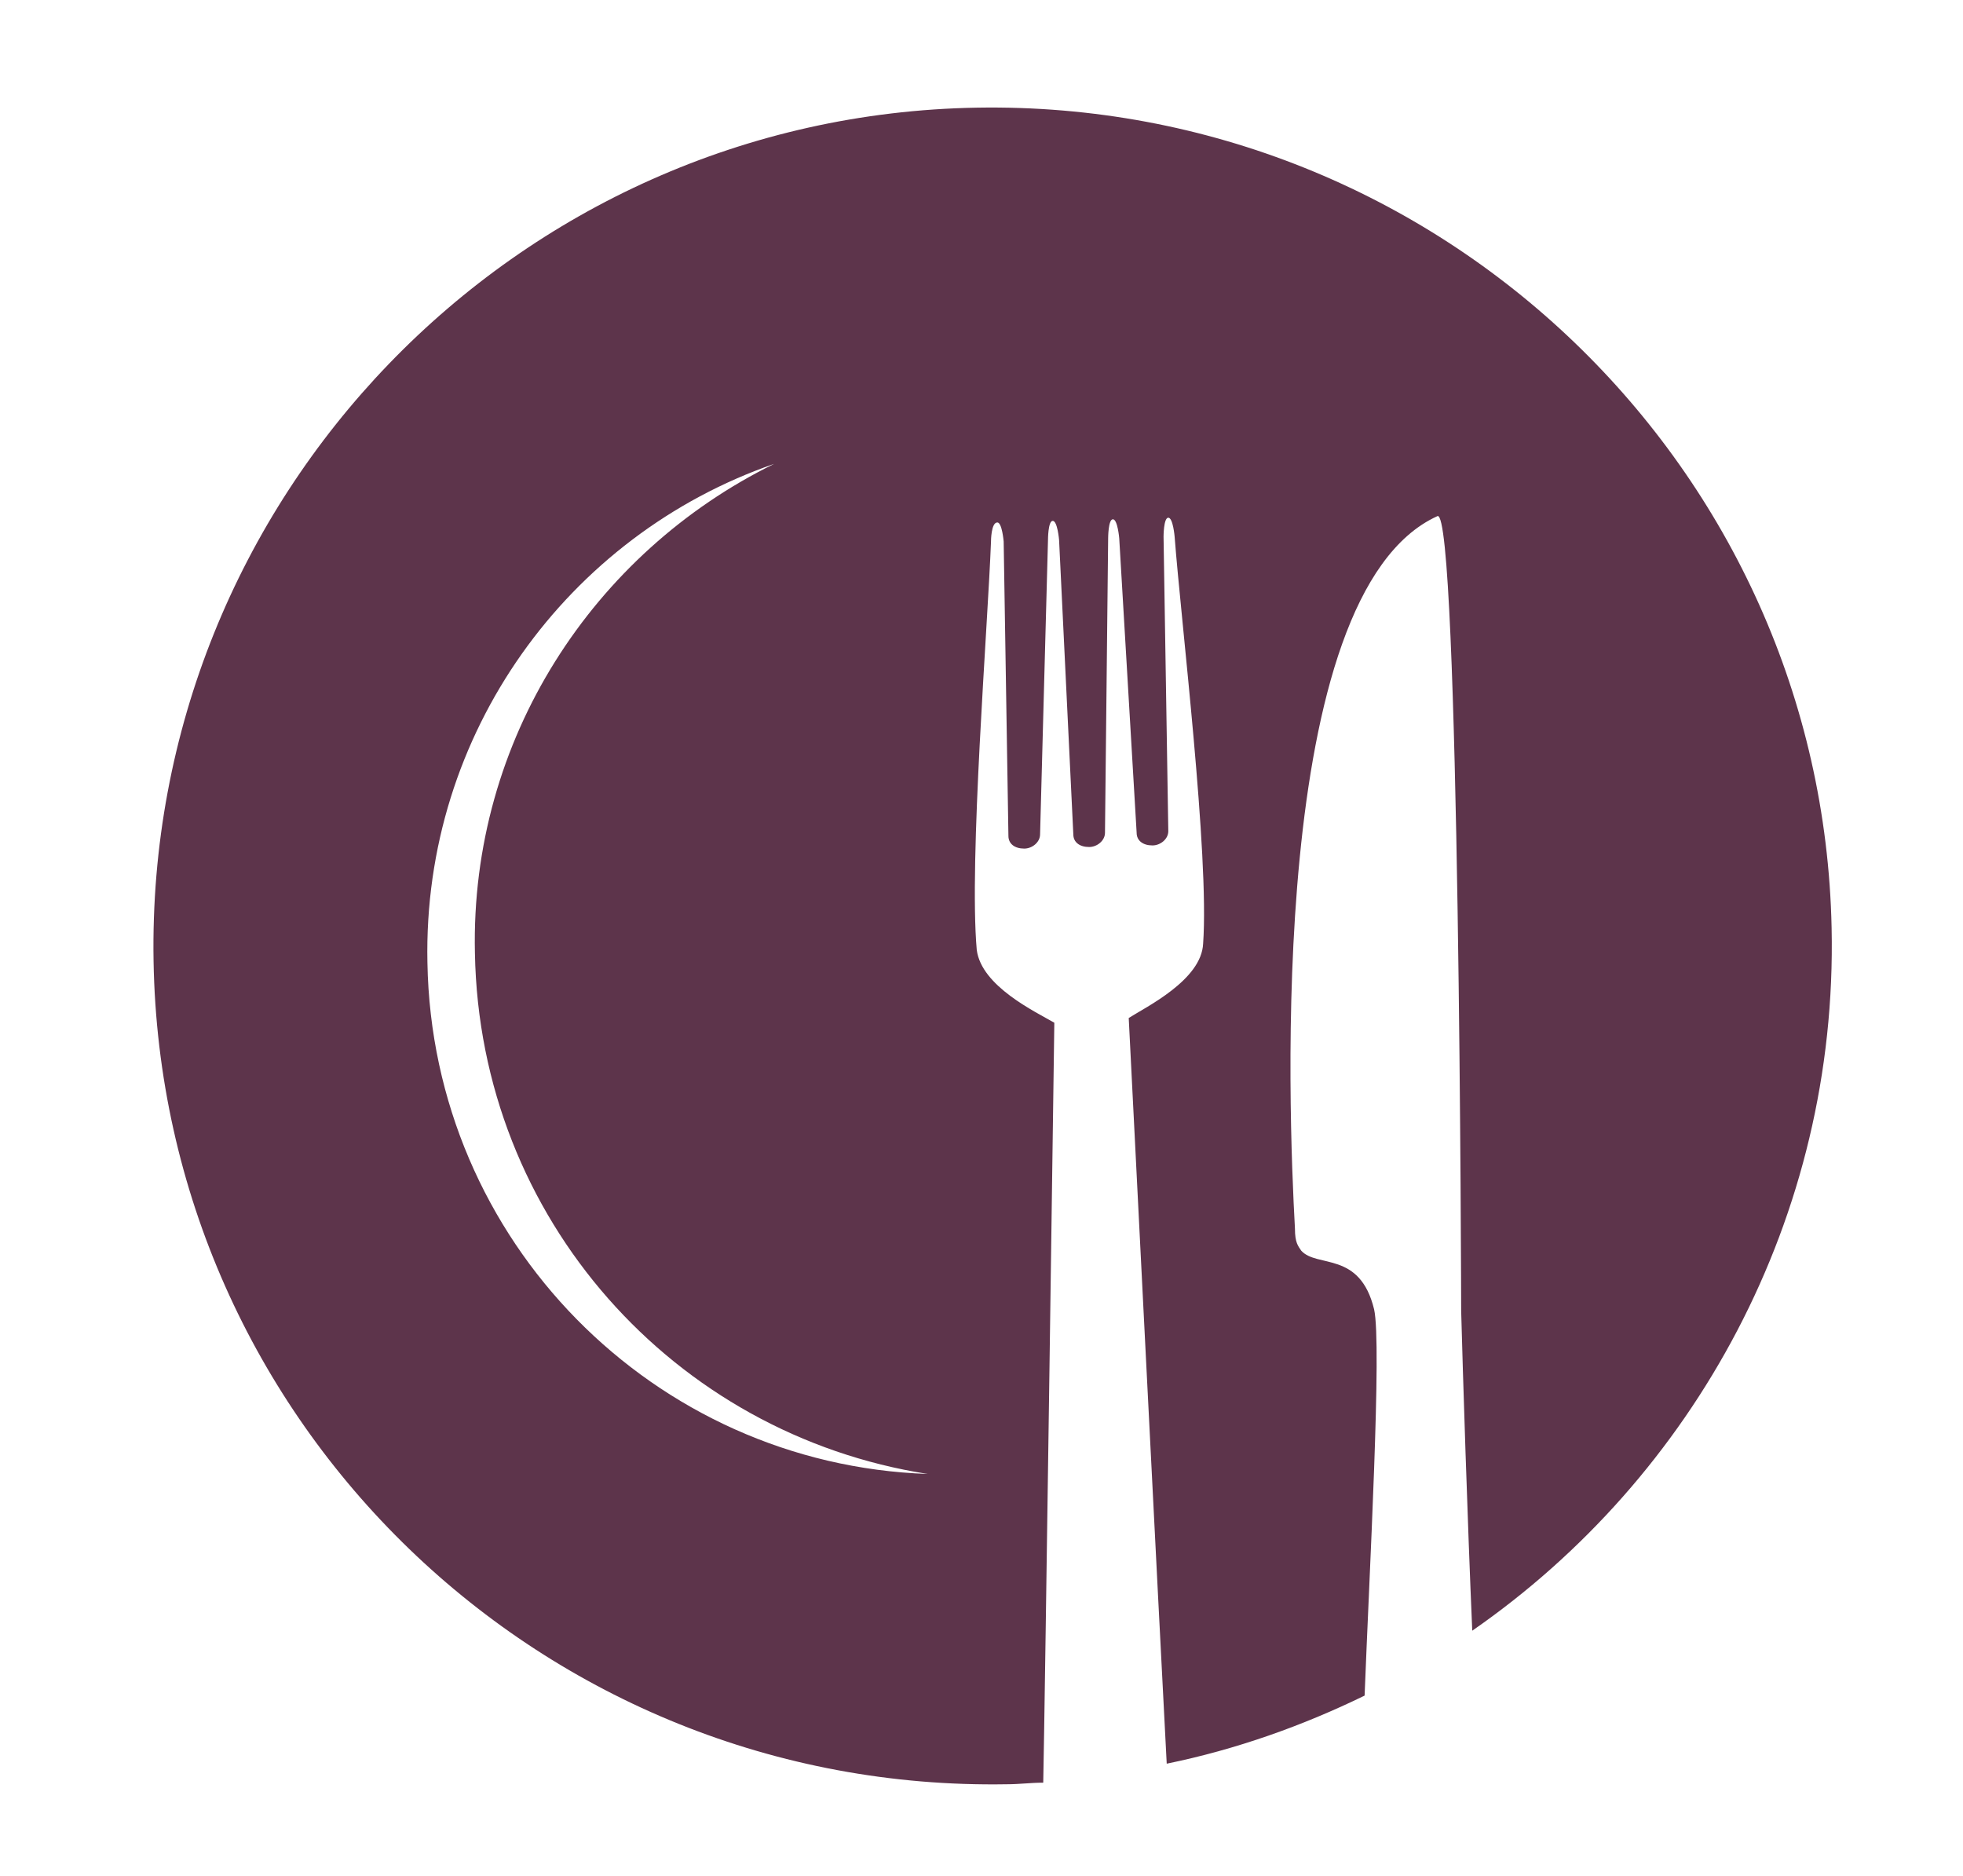
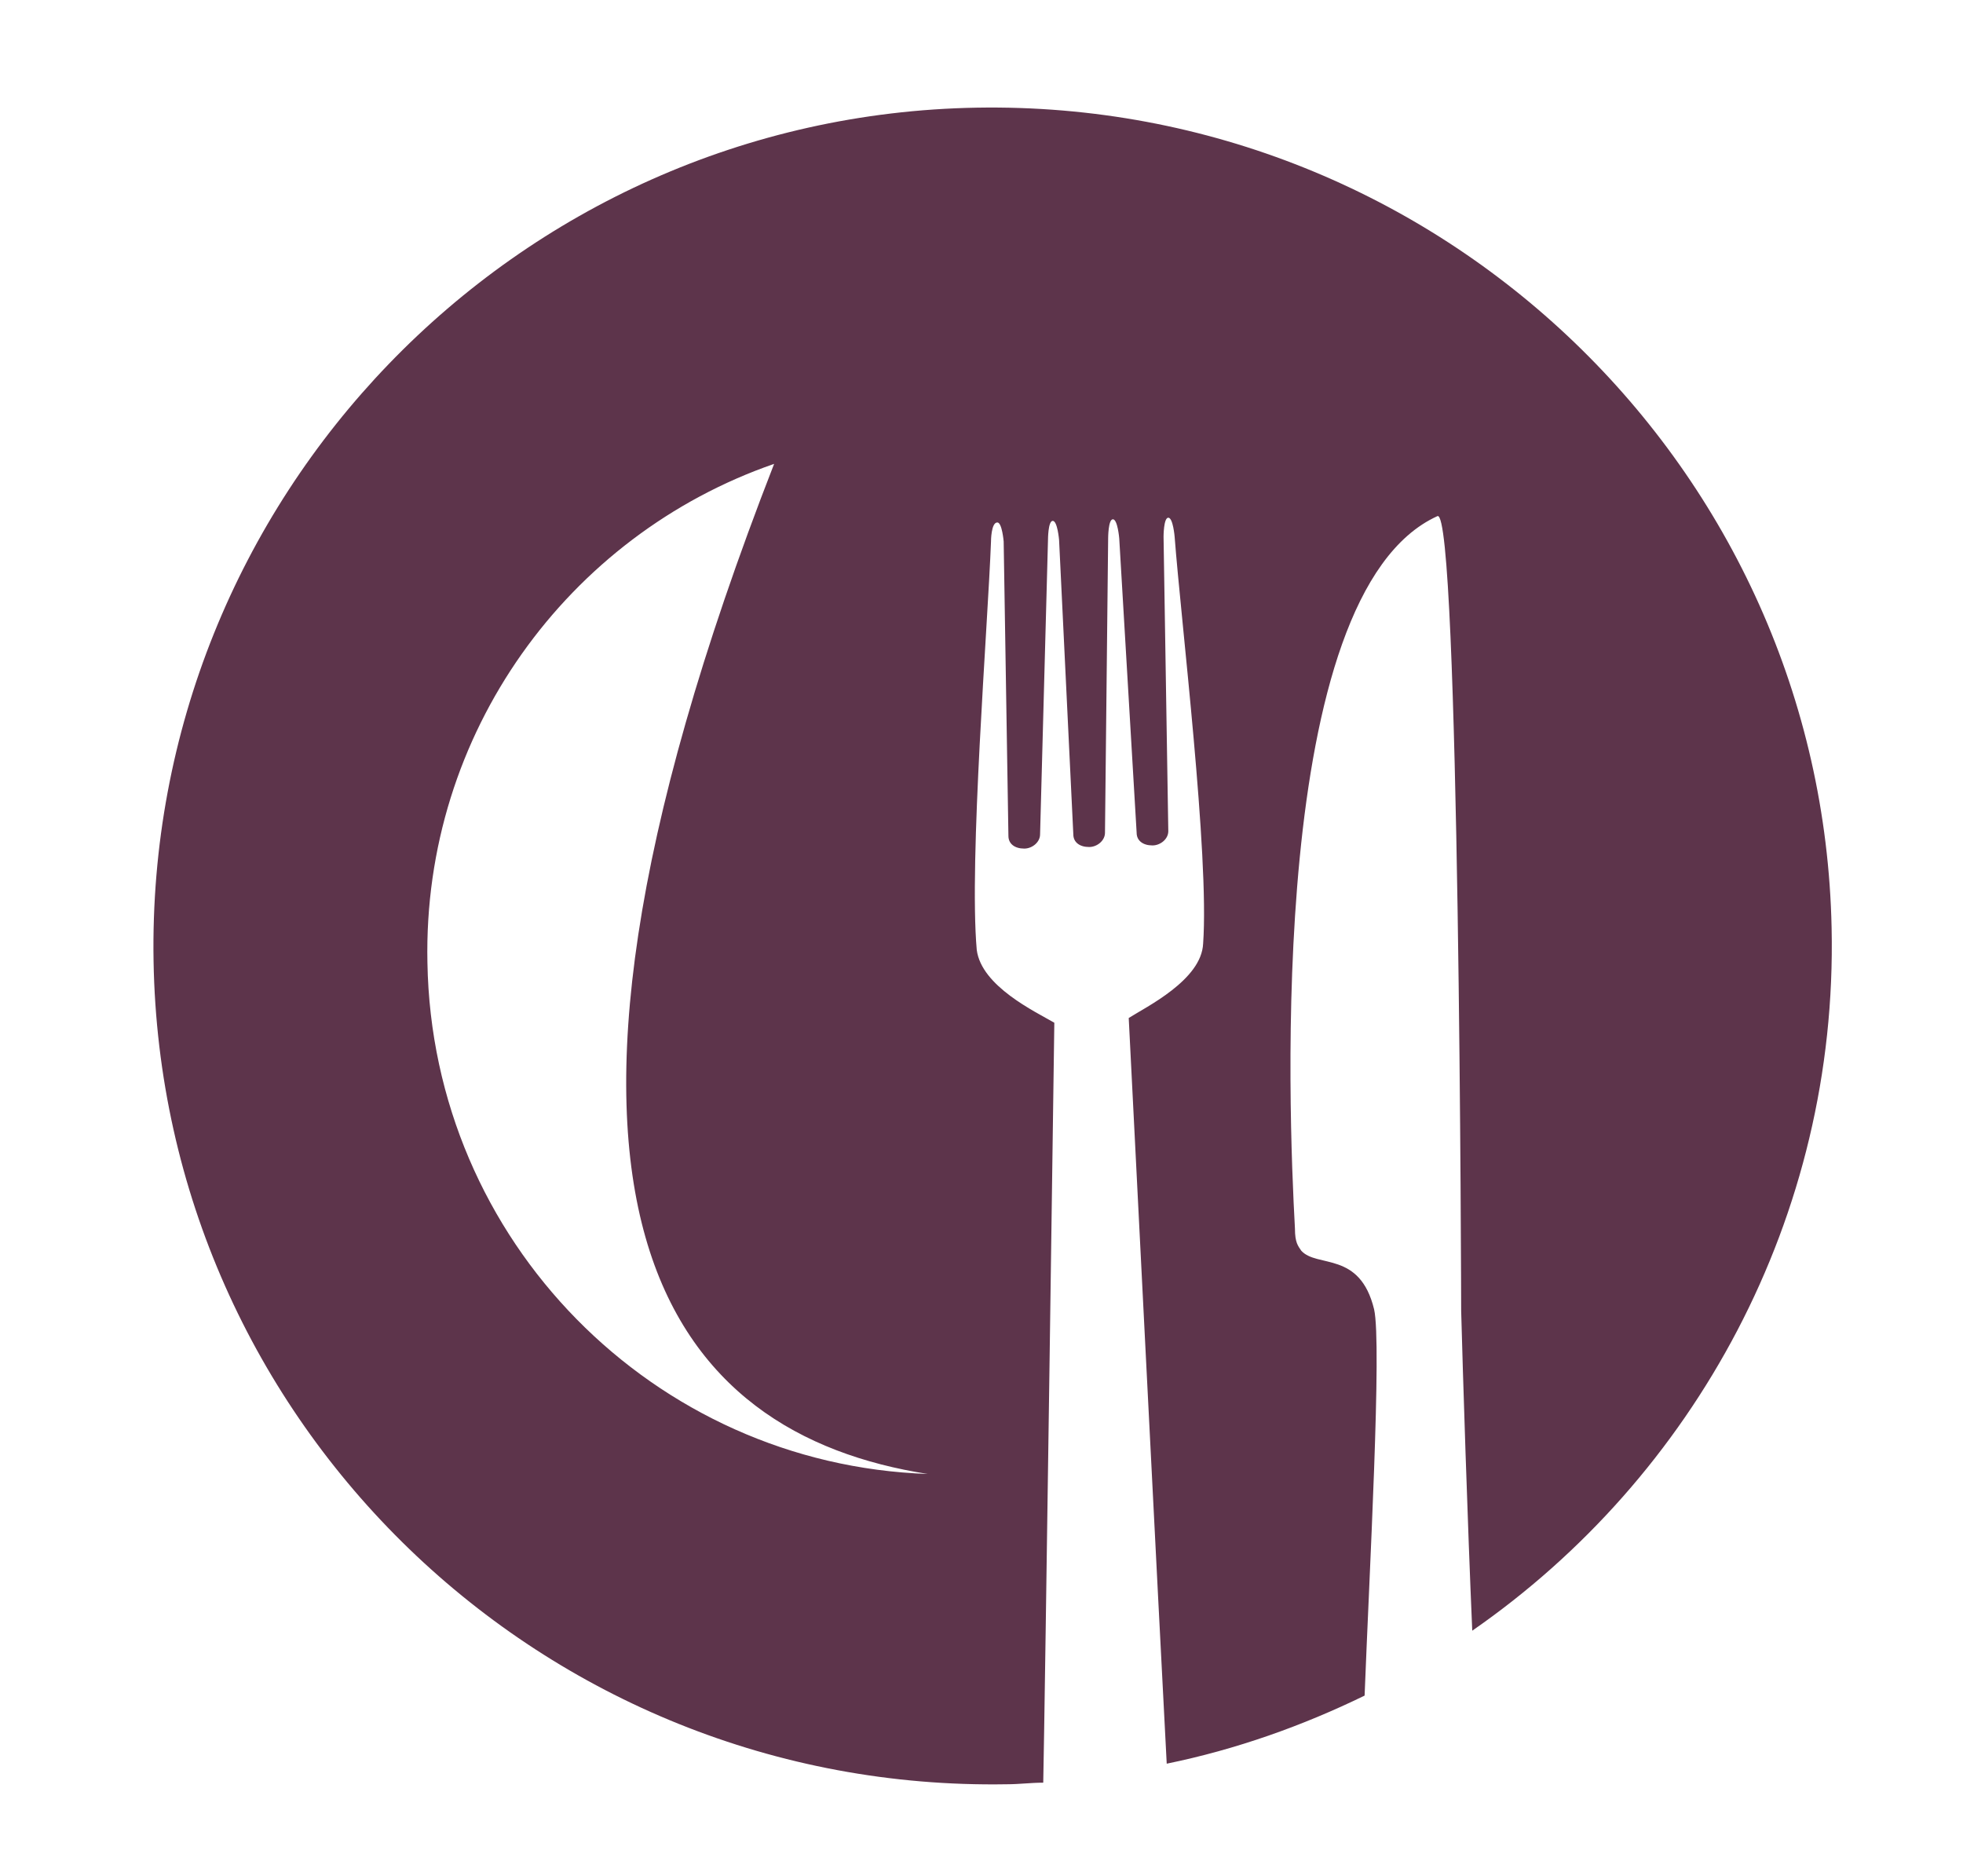
<svg xmlns="http://www.w3.org/2000/svg" version="1.1" id="Layer_1" x="0px" y="0px" viewBox="0 0 124 118.5" style="enable-background:new 0 0 124 118.5;" xml:space="preserve">
  <style type="text/css">
	.st0{fill:#5D344B;}
	.st1{fill:#5E344B;}
	.st2{fill:#5D334A;}
	.st3{fill:none;}
</style>
-   <path class="st0" d="M61.7,6.8C32.5,7.3,9.2,31.5,9.7,60.7c0.5,29.2,24.6,52.5,53.9,52c0.8,0,1.5-0.1,2.3-0.1c0.1-4.6,0.7-48,0.7-48  c-1.2-0.7-4.6-2.3-4.9-4.6c-0.5-5.6,0.7-20.5,0.9-25.8c0,0,0-1.2,0.4-1.2c0.3,0,0.4,1.2,0.4,1.2l0.3,18.6c0,0.5,0.4,0.8,1,0.8  c0.5,0,1-0.4,1-0.9l0.5-18.6c0,0,0-1.2,0.3-1.2c0.3,0,0.4,1.2,0.4,1.2l0.9,18.6c0,0.5,0.4,0.8,1,0.8c0.5,0,1-0.4,1-0.9l0.2-18.6  c0,0,0-1.2,0.3-1.2c0.3,0,0.4,1.2,0.4,1.2l1.1,18.6c0,0.5,0.4,0.8,1,0.8c0.5,0,1-0.4,1-0.9l-0.3-18.6c0,0,0-1.2,0.3-1.2  c0.3,0,0.4,1.2,0.4,1.2c0.4,5.3,2.2,20.1,1.8,25.7c-0.1,2.3-3.6,4-4.7,4.7c0,0,2,39.6,2.4,47.1c4.4-0.9,8.6-2.4,12.5-4.3  c0.3-7.8,1.1-22.2,0.6-24.4c-0.9-3.7-3.6-2.6-4.6-3.7c-0.2-0.3-0.4-0.5-0.4-1.4c-0.4-7.3-1.8-40.1,9-45c1.4-0.6,1.5,50.2,1.5,50.2  c0.1,3.8,0.4,13.3,0.7,20.2c14-9.7,23.1-26.1,22.7-44.4C115.1,29.6,91,6.3,61.7,6.8z M27,60.8c-0.3-14.5,8.9-27,21.9-31.5  C37.5,34.9,29.7,46.7,30,60.2C30.3,77,42.6,90.6,58.6,93.1C41.3,92.5,27.3,78.4,27,60.8z" />
+   <path class="st0" d="M61.7,6.8C32.5,7.3,9.2,31.5,9.7,60.7c0.5,29.2,24.6,52.5,53.9,52c0.8,0,1.5-0.1,2.3-0.1c0.1-4.6,0.7-48,0.7-48  c-1.2-0.7-4.6-2.3-4.9-4.6c-0.5-5.6,0.7-20.5,0.9-25.8c0,0,0-1.2,0.4-1.2c0.3,0,0.4,1.2,0.4,1.2l0.3,18.6c0,0.5,0.4,0.8,1,0.8  c0.5,0,1-0.4,1-0.9l0.5-18.6c0,0,0-1.2,0.3-1.2c0.3,0,0.4,1.2,0.4,1.2l0.9,18.6c0,0.5,0.4,0.8,1,0.8c0.5,0,1-0.4,1-0.9l0.2-18.6  c0,0,0-1.2,0.3-1.2c0.3,0,0.4,1.2,0.4,1.2l1.1,18.6c0,0.5,0.4,0.8,1,0.8c0.5,0,1-0.4,1-0.9l-0.3-18.6c0,0,0-1.2,0.3-1.2  c0.3,0,0.4,1.2,0.4,1.2c0.4,5.3,2.2,20.1,1.8,25.7c-0.1,2.3-3.6,4-4.7,4.7c0,0,2,39.6,2.4,47.1c4.4-0.9,8.6-2.4,12.5-4.3  c0.3-7.8,1.1-22.2,0.6-24.4c-0.9-3.7-3.6-2.6-4.6-3.7c-0.2-0.3-0.4-0.5-0.4-1.4c-0.4-7.3-1.8-40.1,9-45c1.4-0.6,1.5,50.2,1.5,50.2  c0.1,3.8,0.4,13.3,0.7,20.2c14-9.7,23.1-26.1,22.7-44.4C115.1,29.6,91,6.3,61.7,6.8z M27,60.8c-0.3-14.5,8.9-27,21.9-31.5  C30.3,77,42.6,90.6,58.6,93.1C41.3,92.5,27.3,78.4,27,60.8z" />
</svg>